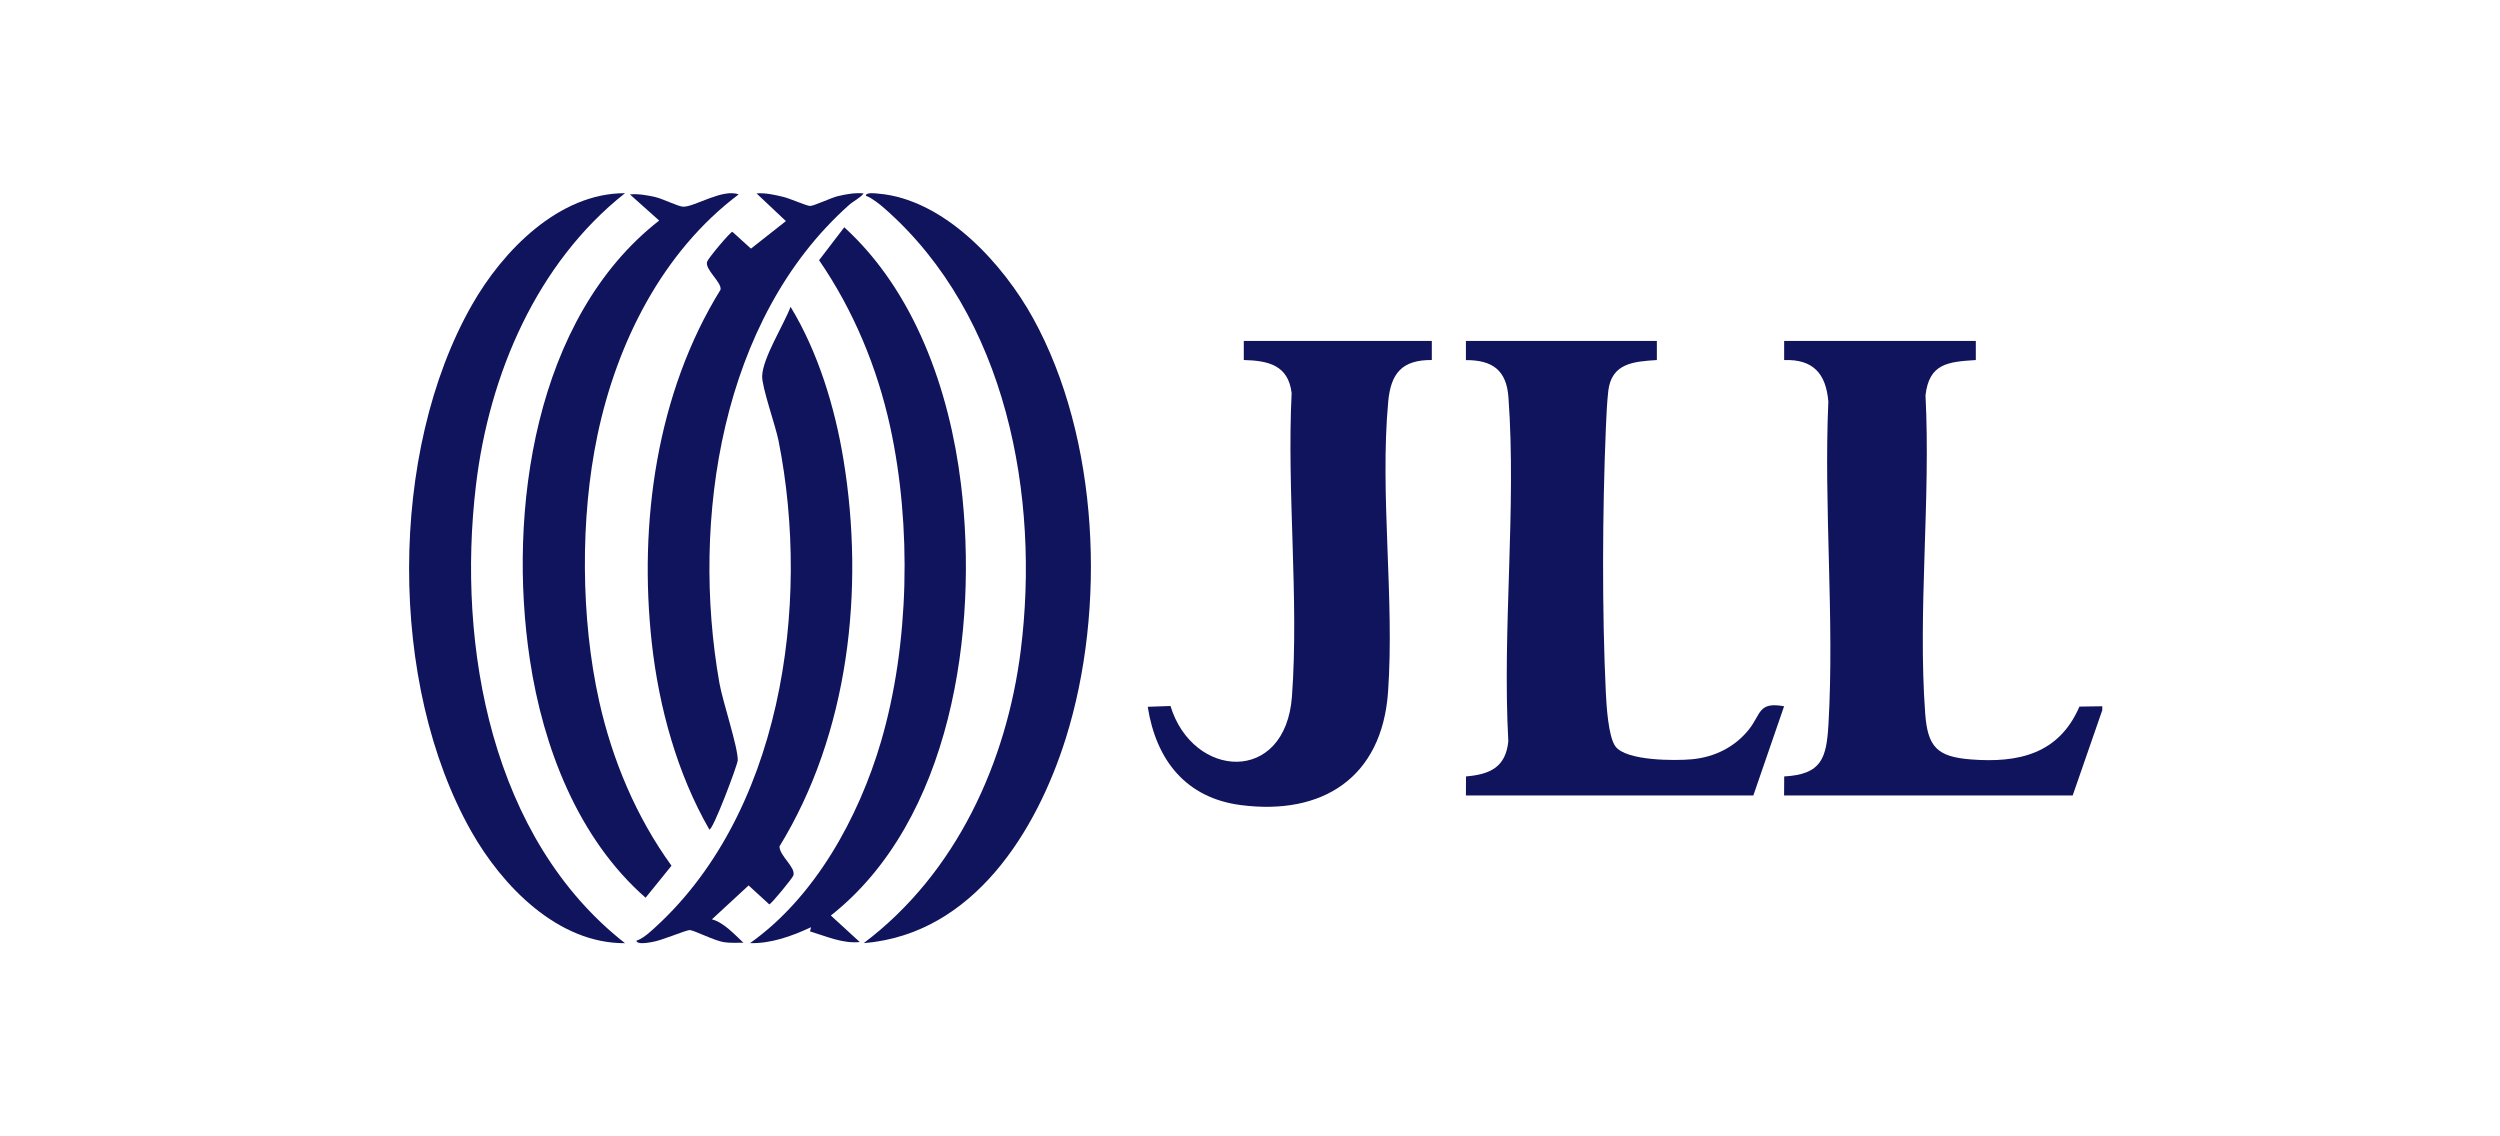
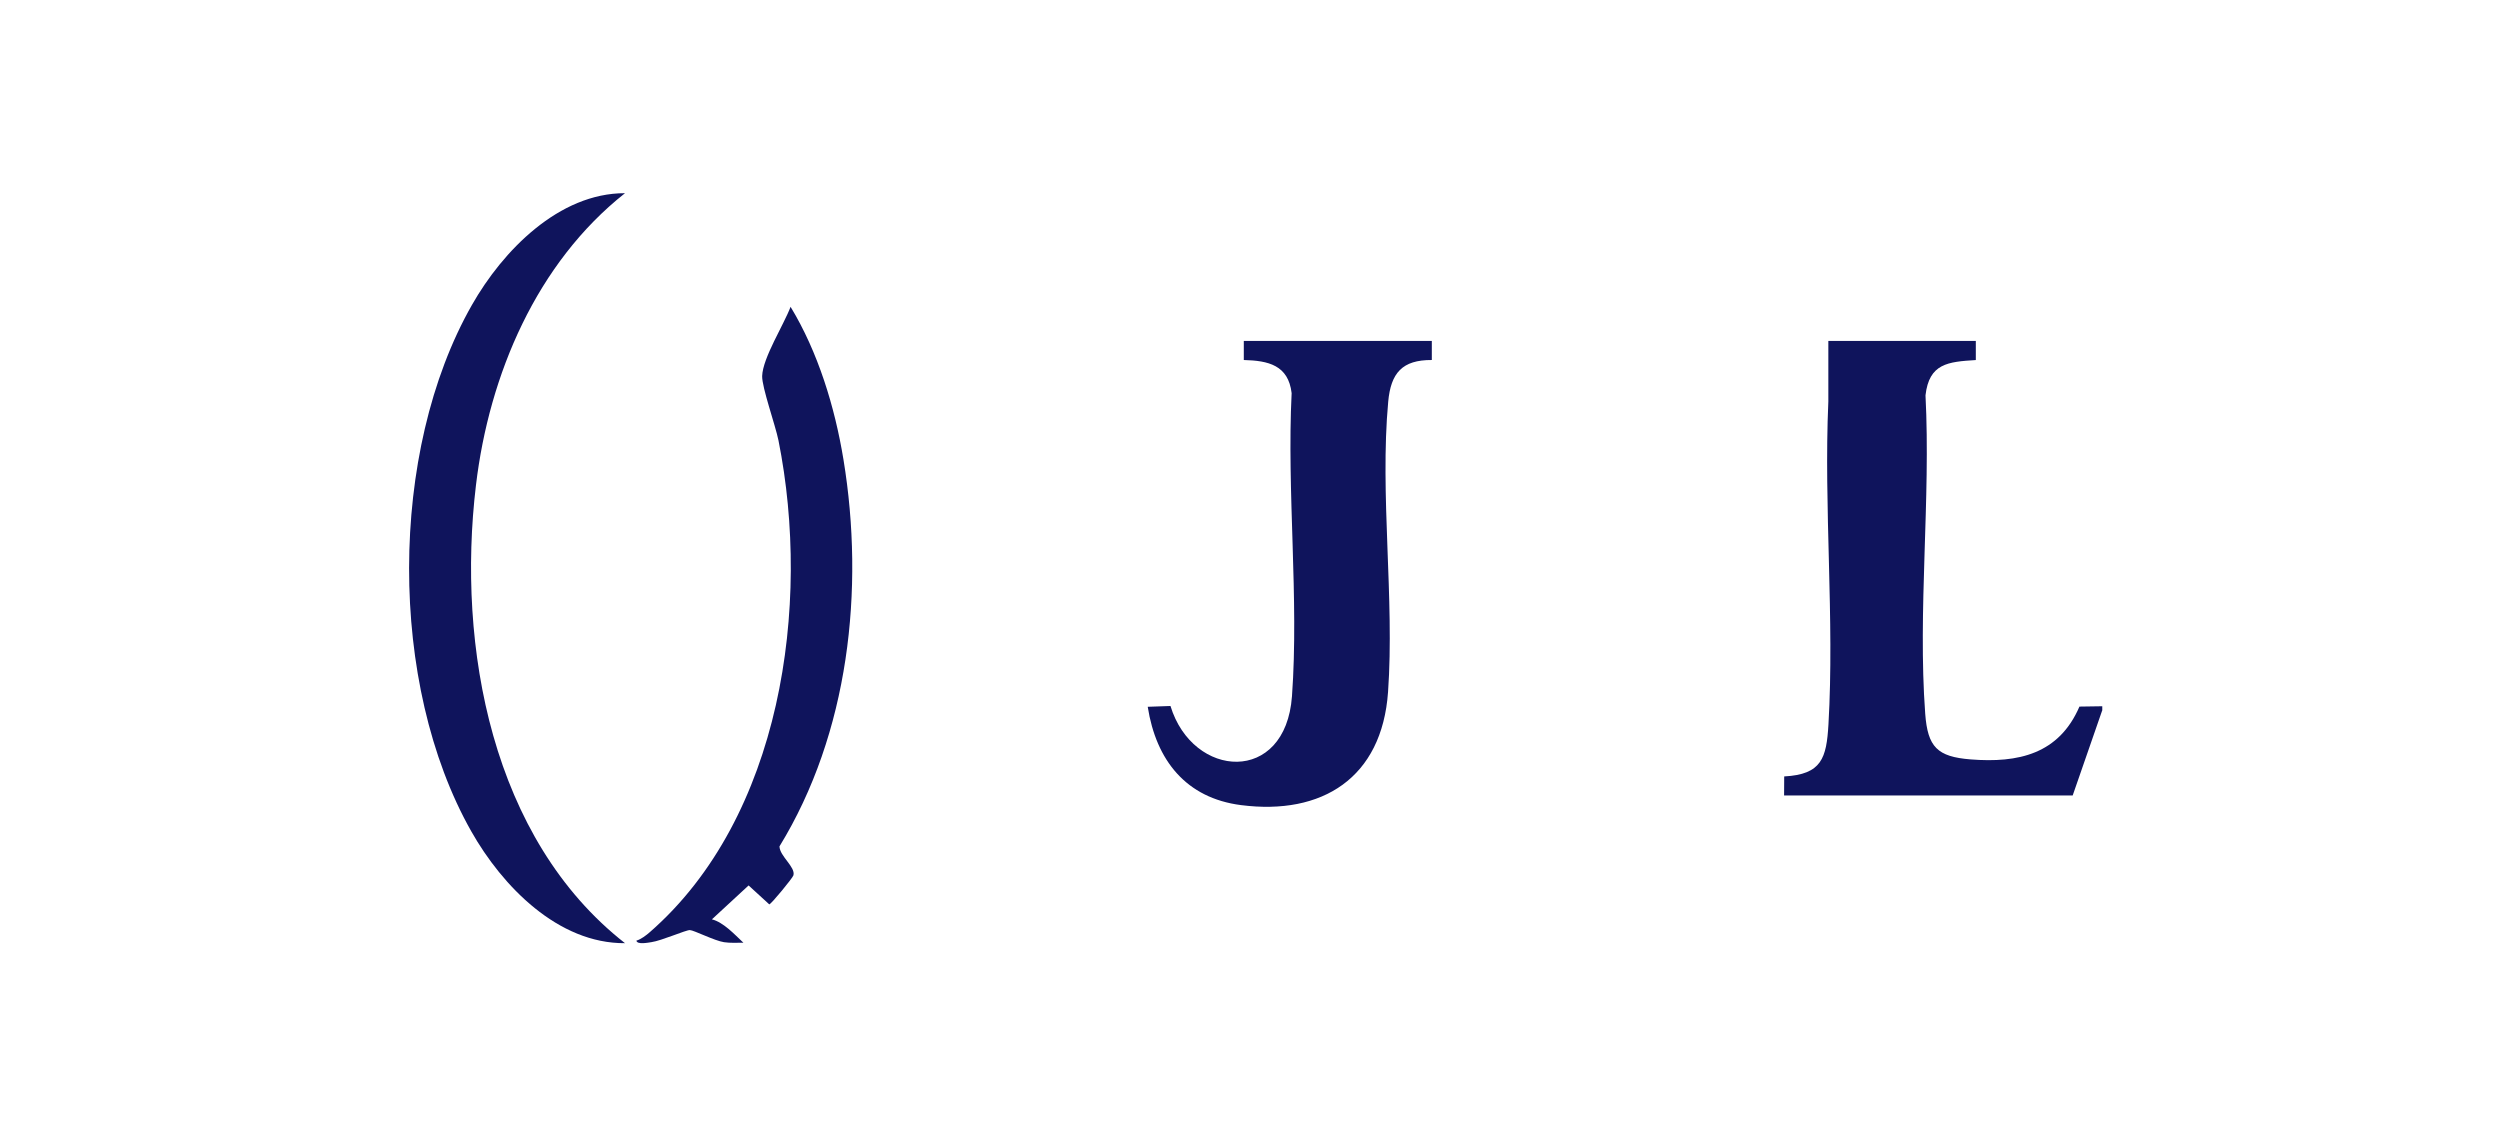
<svg xmlns="http://www.w3.org/2000/svg" width="220" height="100" viewBox="0 0 220 100" fill="none">
-   <path d="M184.99 62.525L182.397 70H157L157.01 68.326C160.31 68.151 160.731 66.717 160.904 63.749C161.443 54.47 160.483 44.666 160.894 35.332C160.686 32.868 159.548 31.599 157.005 31.684V30H173.872V31.684C171.423 31.839 169.766 31.979 169.444 34.787C169.914 43.906 168.751 53.78 169.419 62.809C169.637 65.743 170.483 66.592 173.407 66.827C177.618 67.162 181.19 66.357 182.991 62.18L185 62.15V62.525H184.99Z" fill="#0F145C" />
-   <path d="M145.803 30V31.684C143.735 31.814 141.817 31.963 141.527 34.412C141.418 35.356 141.353 36.765 141.313 37.749C141.014 44.944 140.969 53.762 141.313 60.942C141.368 62.076 141.527 64.849 142.165 65.693C143.122 66.962 147.393 66.952 148.878 66.817C150.876 66.632 152.66 65.753 153.906 64.189C154.982 62.84 154.713 61.731 157 62.151L154.294 70H129L129.01 68.326C131.128 68.146 132.503 67.512 132.732 65.234C132.194 55.366 133.455 44.729 132.742 34.951C132.568 32.578 131.342 31.684 129 31.689V30.005H145.803V30Z" fill="#0F145C" />
+   <path d="M184.99 62.525L182.397 70H157L157.01 68.326C160.31 68.151 160.731 66.717 160.904 63.749C161.443 54.47 160.483 44.666 160.894 35.332V30H173.872V31.684C171.423 31.839 169.766 31.979 169.444 34.787C169.914 43.906 168.751 53.78 169.419 62.809C169.637 65.743 170.483 66.592 173.407 66.827C177.618 67.162 181.19 66.357 182.991 62.18L185 62.15V62.525H184.99Z" fill="#0F145C" />
  <path d="M126 30V31.681C123.399 31.666 122.394 32.819 122.163 35.344C121.412 43.482 122.727 52.677 122.148 60.895C121.613 68.464 116.343 71.772 109.204 70.849C104.386 70.23 101.741 66.922 101 62.197L103.002 62.127C104.965 68.554 113.13 69.073 113.694 61.269C114.317 52.667 113.233 43.277 113.664 34.595C113.37 32.13 111.613 31.736 109.454 31.681V30H126Z" fill="#0F145C" />
-   <path d="M76 83C84.178 76.841 88.588 67.05 89.825 57.245C91.525 43.754 88.629 27.8 77.833 18.337C77.381 17.945 76.76 17.443 76.195 17.224C76.195 16.902 77.047 17.016 77.258 17.036C83.146 17.518 88.311 23.285 90.909 27.998C96.746 38.583 97.362 53.604 93.789 64.974C91.242 73.081 85.682 82.22 76 82.995V83Z" fill="#0F145C" />
  <path d="M55 17C47.239 23.134 43.045 32.952 41.885 42.695C40.185 56.915 43.273 73.821 55 83C49.112 83.04 44.206 77.999 41.46 73.137C34.159 60.21 34.178 39.75 41.529 26.838C44.246 22.056 49.186 16.99 55 17Z" fill="#0F145C" />
-   <path d="M65 17.108C58.286 22.161 54.288 30.159 52.578 38.29C51.046 45.574 51.105 54.459 52.73 61.723C53.89 66.899 55.982 71.883 59.091 76.183L56.812 79C50.864 73.789 47.794 65.767 46.63 58.064C44.656 45.018 47.023 27.982 58.006 19.408L55.432 17.108C56.198 17.039 56.935 17.177 57.677 17.344C58.315 17.492 59.705 18.181 60.118 18.191C61.115 18.216 63.6 16.571 65 17.108Z" fill="#0F145C" />
-   <path d="M75.653 82.903C74.121 83.043 72.711 82.393 71.281 81.962L71.374 81.592C69.696 82.378 67.872 83.038 66 82.998C71.695 78.969 75.556 71.981 77.53 65.259C80.034 56.715 80.234 46.254 78.337 37.559C77.19 32.313 75.089 27.278 72.079 22.898L74.296 20C80.477 25.636 83.55 34.291 84.562 42.584C86.137 55.489 83.72 72.197 73.114 80.566L75.663 82.903H75.653Z" fill="#0F145C" />
-   <path d="M76 17.019C75.689 17.434 75.107 17.685 74.708 18.045C63.461 28.065 60.773 45.754 63.309 60.114C63.59 61.721 64.956 65.775 64.921 66.906C64.912 67.301 62.712 73.142 62.421 72.997C59.594 68.087 57.986 62.241 57.36 56.595C56.191 46.014 57.784 34.592 63.407 25.493C63.535 24.842 61.996 23.701 62.228 23.025C62.342 22.69 64.28 20.397 64.448 20.397L66.085 21.879L69.159 19.456L66.574 17.019C67.383 16.959 68.167 17.144 68.942 17.329C69.504 17.464 70.998 18.125 71.284 18.125C71.635 18.125 73.134 17.399 73.741 17.259C74.481 17.084 75.226 16.949 75.995 17.019H76Z" fill="#0F145C" />
  <path d="M62.647 80.902C63.668 81.162 64.634 82.223 65.418 82.958C64.846 82.958 64.279 82.998 63.712 82.913C62.894 82.793 61.059 81.857 60.709 81.847C60.359 81.837 58.199 82.788 57.331 82.908C57.045 82.948 56.079 83.153 56 82.778C56.419 82.653 56.868 82.308 57.193 82.022C68.752 71.93 71.414 53.29 68.505 38.754C68.239 37.433 67.041 34.075 67.07 33.09C67.124 31.483 68.983 28.571 69.57 27C71.991 30.983 73.466 35.822 74.225 40.44C76.104 51.879 74.694 64.534 68.594 74.482C68.614 75.347 70.019 76.293 69.822 77.029C69.763 77.254 67.879 79.55 67.696 79.585L65.877 77.919L62.642 80.907L62.647 80.902Z" fill="#0F145C" />
</svg>